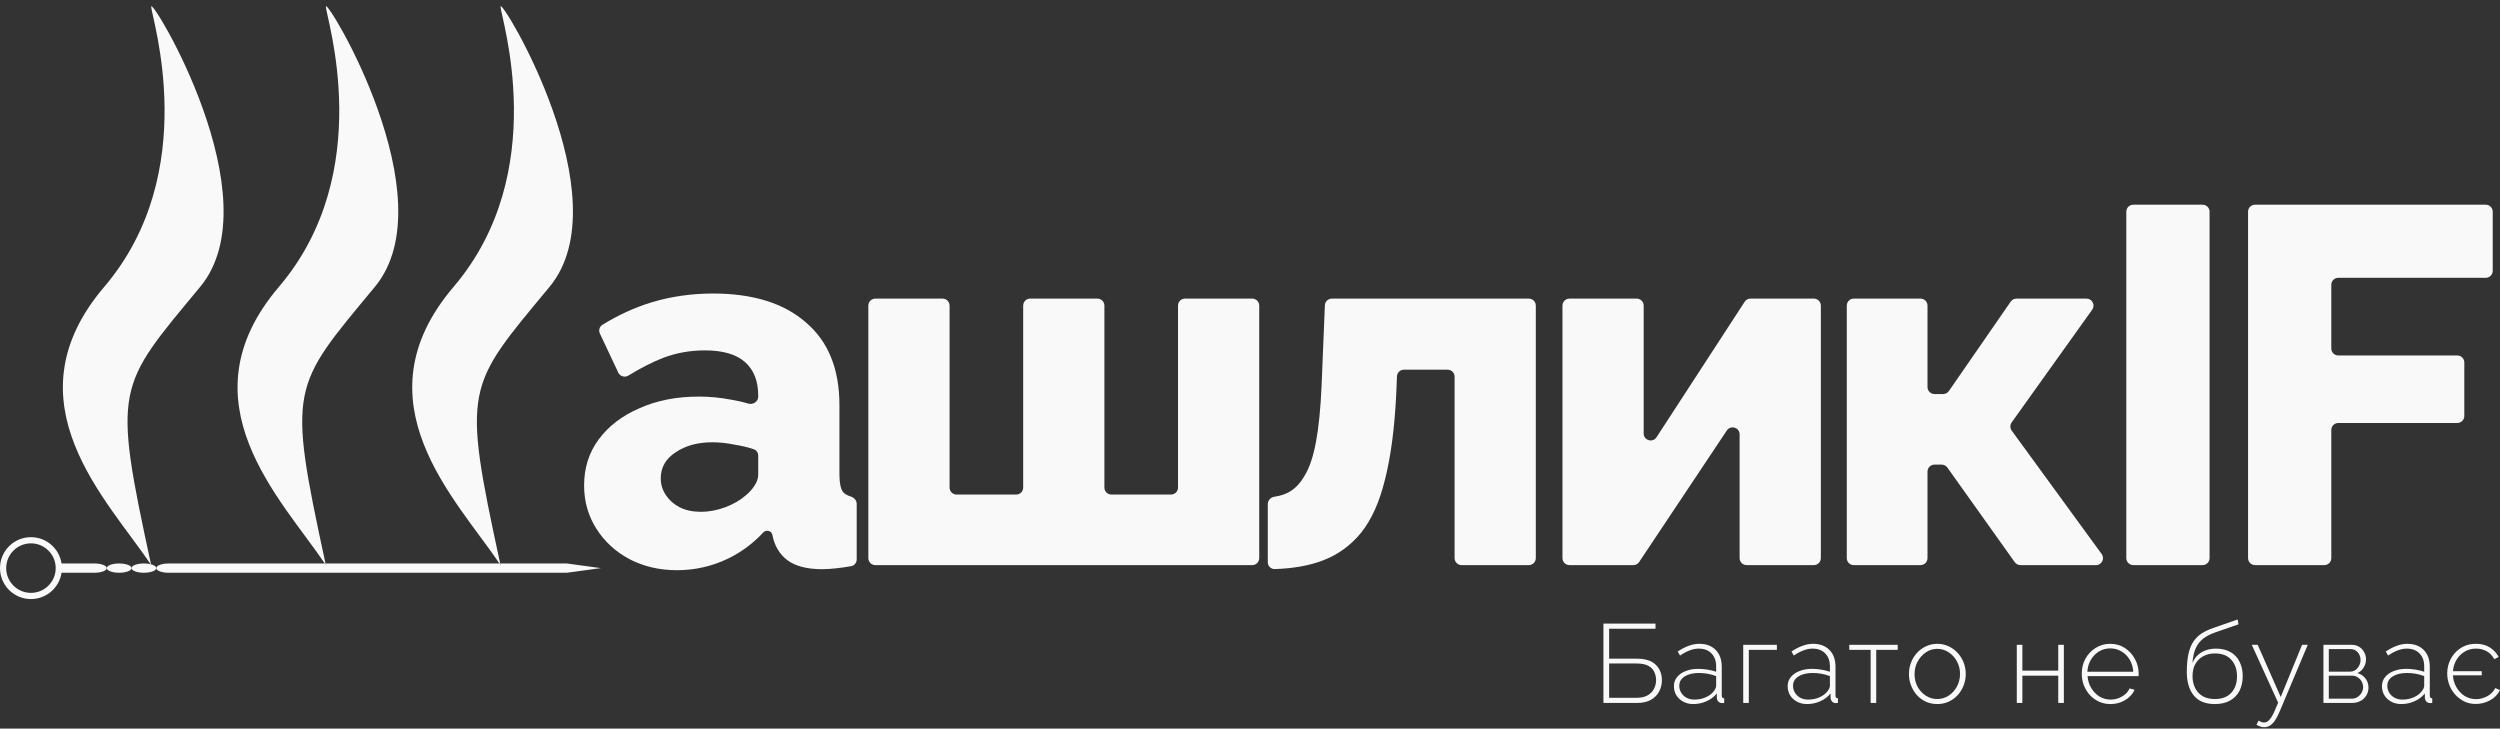
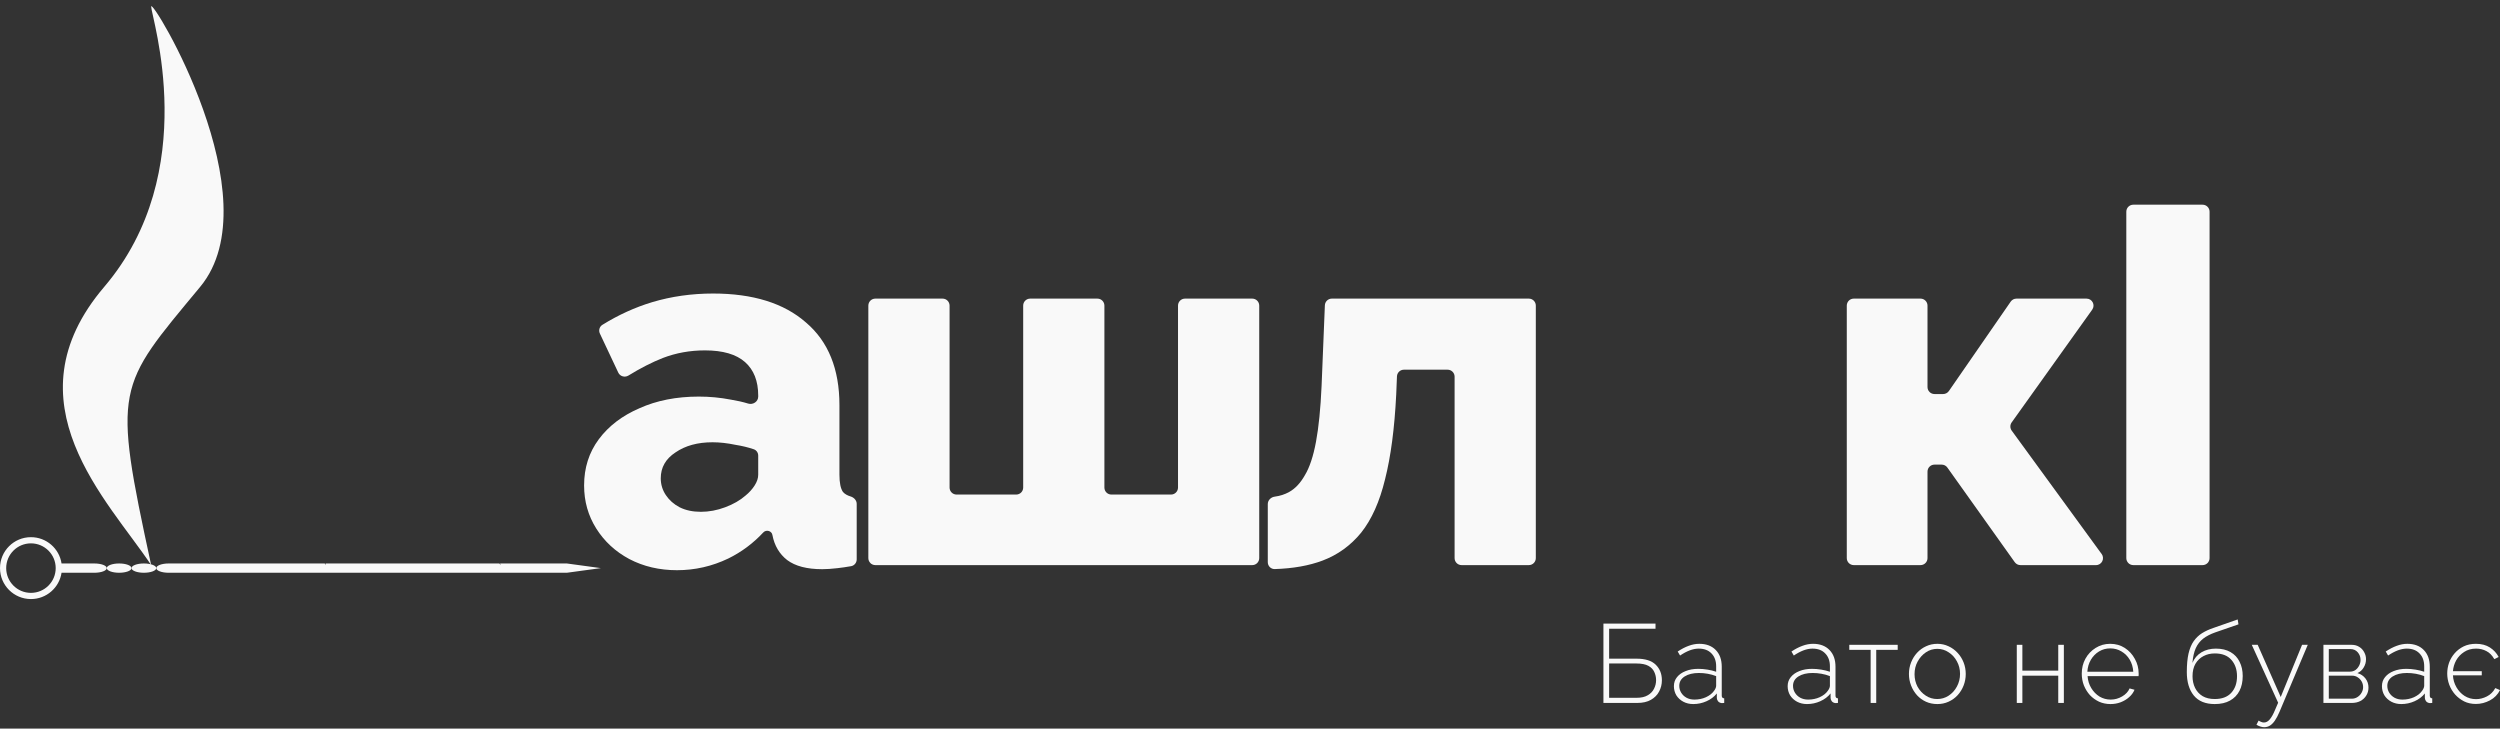
<svg xmlns="http://www.w3.org/2000/svg" width="175" height="51" viewBox="0 0 175 51" fill="none">
  <rect x="0" y="0" width="175" height="51" fill="#333333" stroke="none" />
  <path d="M40.887 33.98C40.887 32.748 41.23 31.67 41.917 30.746C42.605 29.822 43.552 29.099 44.76 28.578C45.968 28.033 47.354 27.761 48.918 27.761C49.676 27.761 50.422 27.832 51.157 27.974C51.597 28.045 52.003 28.137 52.375 28.251C52.712 28.354 53.075 28.113 53.075 27.761V27.69C53.075 26.671 52.767 25.89 52.152 25.345C51.536 24.8 50.6 24.527 49.344 24.527C48.302 24.527 47.319 24.705 46.395 25.06C45.636 25.36 44.834 25.769 43.991 26.288C43.738 26.444 43.404 26.349 43.278 26.08L41.992 23.349C41.888 23.128 41.962 22.864 42.17 22.736C43.291 22.043 44.45 21.515 45.649 21.152C46.999 20.749 48.42 20.547 49.913 20.547C52.708 20.547 54.876 21.223 56.416 22.573C57.979 23.9 58.761 25.83 58.761 28.365V33.233C58.761 33.802 58.844 34.205 59.01 34.441C59.132 34.578 59.308 34.681 59.537 34.75C59.777 34.822 59.969 35.022 59.969 35.273V39.157C59.969 39.391 59.805 39.592 59.575 39.633C59.244 39.691 58.925 39.737 58.619 39.772C58.216 39.819 57.861 39.843 57.553 39.843C56.487 39.843 55.67 39.629 55.101 39.203C54.556 38.777 54.213 38.196 54.071 37.462C54.031 37.159 53.638 37.048 53.43 37.272C52.717 38.037 51.9 38.645 50.979 39.096C49.842 39.641 48.645 39.914 47.39 39.914C46.158 39.914 45.045 39.653 44.05 39.132C43.078 38.611 42.308 37.9 41.74 37C41.171 36.1 40.887 35.093 40.887 33.98ZM52.187 34.69C52.448 34.477 52.661 34.24 52.827 33.98C52.993 33.719 53.075 33.47 53.075 33.233V31.894C53.075 31.694 52.954 31.513 52.765 31.448C52.372 31.315 51.943 31.211 51.476 31.137C50.908 31.018 50.375 30.959 49.877 30.959C48.835 30.959 47.97 31.196 47.283 31.67C46.596 32.12 46.253 32.724 46.253 33.482C46.253 33.908 46.371 34.299 46.608 34.655C46.845 35.01 47.165 35.294 47.568 35.507C47.994 35.721 48.492 35.827 49.06 35.827C49.629 35.827 50.197 35.721 50.766 35.507C51.334 35.294 51.808 35.022 52.187 34.69Z" fill="#F9F9F9" />
  <path d="M61.273 39.558C61.003 39.558 60.784 39.339 60.784 39.069V21.392C60.784 21.122 61.003 20.903 61.273 20.903H65.981C66.251 20.903 66.47 21.122 66.47 21.392V34.13C66.47 34.4 66.689 34.619 66.959 34.619H71.133C71.404 34.619 71.623 34.4 71.623 34.13V21.392C71.623 21.122 71.841 20.903 72.112 20.903H76.819C77.089 20.903 77.308 21.122 77.308 21.392V34.13C77.308 34.4 77.527 34.619 77.797 34.619H81.972C82.242 34.619 82.461 34.4 82.461 34.13V21.392C82.461 21.122 82.68 20.903 82.95 20.903H87.657C87.927 20.903 88.146 21.122 88.146 21.392V39.069C88.146 39.339 87.927 39.558 87.657 39.558H61.273Z" fill="#F9F9F9" />
  <path d="M89.234 39.835C88.964 39.843 88.745 39.624 88.745 39.353V35.286C88.745 35.016 88.965 34.801 89.232 34.765C89.602 34.716 89.937 34.608 90.237 34.441C90.663 34.205 91.031 33.814 91.339 33.269C91.67 32.724 91.931 31.942 92.12 30.924C92.31 29.905 92.44 28.602 92.511 27.015L92.741 21.372C92.752 21.11 92.967 20.903 93.23 20.903H107.018C107.288 20.903 107.507 21.122 107.507 21.392V39.069C107.507 39.339 107.288 39.558 107.018 39.558H102.311C102.04 39.558 101.822 39.339 101.822 39.069V26.367C101.822 26.097 101.603 25.878 101.332 25.878H98.276C98.013 25.878 97.798 26.085 97.787 26.347L97.735 27.619C97.617 29.988 97.356 31.966 96.953 33.553C96.574 35.117 96.017 36.36 95.283 37.284C94.549 38.184 93.648 38.836 92.582 39.239C91.635 39.596 90.519 39.795 89.234 39.835Z" fill="#F9F9F9" />
-   <path d="M109.861 39.558C109.591 39.558 109.372 39.339 109.372 39.069V21.392C109.372 21.122 109.591 20.903 109.861 20.903H114.568C114.838 20.903 115.057 21.122 115.057 21.392V30.341C115.057 30.828 115.691 31.016 115.956 30.608L122.126 21.125C122.216 20.986 122.371 20.903 122.536 20.903H126.97C127.24 20.903 127.459 21.122 127.459 21.392V39.069C127.459 39.339 127.24 39.558 126.97 39.558H122.262C121.992 39.558 121.773 39.339 121.773 39.069V30.407C121.773 29.923 121.146 29.733 120.877 30.136L114.74 39.341C114.65 39.477 114.497 39.558 114.333 39.558H109.861Z" fill="#F9F9F9" />
  <path d="M129.764 39.558C129.494 39.558 129.275 39.339 129.275 39.069V21.392C129.275 21.122 129.494 20.903 129.764 20.903H134.436C134.706 20.903 134.925 21.122 134.925 21.392V27.094C134.925 27.364 135.144 27.583 135.415 27.583H136.019C136.18 27.583 136.33 27.504 136.422 27.372L140.749 21.114C140.841 20.982 140.991 20.903 141.152 20.903H146.057C146.455 20.903 146.686 21.352 146.455 21.676L140.816 29.57C140.694 29.742 140.695 29.972 140.819 30.143L147.116 38.781C147.352 39.104 147.121 39.558 146.721 39.558H141.432C141.274 39.558 141.125 39.482 141.033 39.353L136.315 32.728C136.224 32.599 136.075 32.523 135.917 32.523H135.415C135.144 32.523 134.925 32.742 134.925 33.012V39.069C134.925 39.339 134.706 39.558 134.436 39.558H129.764Z" fill="#F9F9F9" />
  <path d="M149.331 39.558C149.061 39.558 148.842 39.339 148.842 39.069V14.818C148.842 14.548 149.061 14.329 149.331 14.329H154.181C154.451 14.329 154.67 14.548 154.67 14.818V39.069C154.67 39.339 154.451 39.558 154.181 39.558H149.331Z" fill="#F9F9F9" />
-   <path d="M157.853 39.558C157.583 39.558 157.364 39.339 157.364 39.069V14.818C157.364 14.548 157.583 14.329 157.853 14.329H174.002C174.273 14.329 174.491 14.548 174.491 14.818V18.957C174.491 19.227 174.273 19.446 174.002 19.446H163.68C163.41 19.446 163.191 19.665 163.191 19.935V24.394C163.191 24.664 163.41 24.883 163.68 24.883H172.012C172.283 24.883 172.502 25.102 172.502 25.372V29.12C172.502 29.39 172.283 29.609 172.012 29.609H163.68C163.41 29.609 163.191 29.828 163.191 30.098V39.069C163.191 39.339 162.972 39.558 162.702 39.558H157.853Z" fill="#F9F9F9" />
  <path d="M112.24 49.206V43.65H115.886V44.01H112.639V46.107H114.564C115.169 46.107 115.615 46.248 115.902 46.53C116.189 46.812 116.332 47.174 116.332 47.618C116.332 47.905 116.267 48.168 116.137 48.408C116.012 48.648 115.821 48.841 115.566 48.987C115.315 49.133 114.994 49.206 114.603 49.206H112.24ZM112.639 48.846H114.564C114.887 48.846 115.148 48.786 115.346 48.666C115.55 48.546 115.696 48.392 115.785 48.205C115.879 48.017 115.926 47.819 115.926 47.61C115.926 47.406 115.884 47.216 115.8 47.039C115.722 46.861 115.584 46.718 115.386 46.608C115.187 46.499 114.906 46.444 114.54 46.444H112.639V48.846Z" fill="#F9F9F9" />
  <path d="M117.173 48.032C117.173 47.787 117.246 47.576 117.392 47.398C117.538 47.216 117.739 47.075 117.995 46.976C118.25 46.872 118.545 46.819 118.879 46.819C119.088 46.819 119.304 46.838 119.529 46.874C119.753 46.911 119.954 46.96 120.131 47.023V46.639C120.131 46.264 120.022 45.964 119.803 45.74C119.589 45.515 119.291 45.403 118.91 45.403C118.707 45.403 118.496 45.445 118.277 45.528C118.057 45.612 117.833 45.732 117.604 45.888L117.439 45.606C117.705 45.429 117.961 45.296 118.206 45.208C118.457 45.114 118.704 45.067 118.95 45.067C119.435 45.067 119.818 45.21 120.1 45.497C120.382 45.784 120.522 46.175 120.522 46.671V48.69C120.522 48.752 120.536 48.799 120.562 48.831C120.593 48.862 120.637 48.88 120.695 48.885V49.206C120.648 49.211 120.609 49.214 120.577 49.214C120.546 49.214 120.52 49.214 120.499 49.214C120.4 49.198 120.322 49.157 120.264 49.089C120.212 49.021 120.183 48.945 120.178 48.862V48.541C119.99 48.776 119.748 48.958 119.45 49.089C119.158 49.219 118.85 49.284 118.527 49.284C118.271 49.284 118.039 49.23 117.831 49.12C117.627 49.011 117.465 48.862 117.345 48.674C117.231 48.481 117.173 48.267 117.173 48.032ZM119.975 48.369C120.027 48.301 120.066 48.236 120.092 48.173C120.118 48.111 120.131 48.053 120.131 48.001V47.328C119.943 47.255 119.748 47.2 119.544 47.164C119.341 47.127 119.132 47.109 118.918 47.109C118.511 47.109 118.18 47.19 117.924 47.352C117.674 47.513 117.549 47.732 117.549 48.009C117.549 48.181 117.593 48.34 117.682 48.486C117.771 48.632 117.893 48.75 118.05 48.838C118.211 48.927 118.397 48.971 118.605 48.971C118.897 48.971 119.166 48.917 119.411 48.807C119.662 48.692 119.849 48.546 119.975 48.369Z" fill="#F9F9F9" />
-   <path d="M122.026 49.206V45.137H124.381V45.489H122.417V49.206H122.026Z" fill="#F9F9F9" />
  <path d="M125.136 48.032C125.136 47.787 125.209 47.576 125.355 47.398C125.501 47.216 125.702 47.075 125.957 46.976C126.213 46.872 126.508 46.819 126.841 46.819C127.05 46.819 127.267 46.838 127.491 46.874C127.715 46.911 127.916 46.96 128.094 47.023V46.639C128.094 46.264 127.984 45.964 127.765 45.74C127.551 45.515 127.254 45.403 126.873 45.403C126.669 45.403 126.458 45.445 126.239 45.528C126.02 45.612 125.795 45.732 125.566 45.888L125.402 45.606C125.668 45.429 125.923 45.296 126.169 45.208C126.419 45.114 126.667 45.067 126.912 45.067C127.397 45.067 127.781 45.21 128.062 45.497C128.344 45.784 128.485 46.175 128.485 46.671V48.69C128.485 48.752 128.498 48.799 128.524 48.831C128.555 48.862 128.6 48.88 128.657 48.885V49.206C128.61 49.211 128.571 49.214 128.54 49.214C128.508 49.214 128.482 49.214 128.461 49.214C128.362 49.198 128.284 49.157 128.227 49.089C128.174 49.021 128.146 48.945 128.141 48.862V48.541C127.953 48.776 127.71 48.958 127.413 49.089C127.121 49.219 126.813 49.284 126.489 49.284C126.234 49.284 126.002 49.23 125.793 49.12C125.589 49.011 125.428 48.862 125.308 48.674C125.193 48.481 125.136 48.267 125.136 48.032ZM127.937 48.369C127.989 48.301 128.028 48.236 128.054 48.173C128.081 48.111 128.094 48.053 128.094 48.001V47.328C127.906 47.255 127.71 47.2 127.507 47.164C127.303 47.127 127.095 47.109 126.881 47.109C126.474 47.109 126.142 47.19 125.887 47.352C125.636 47.513 125.511 47.732 125.511 48.009C125.511 48.181 125.555 48.34 125.644 48.486C125.733 48.632 125.855 48.75 126.012 48.838C126.174 48.927 126.359 48.971 126.568 48.971C126.86 48.971 127.128 48.917 127.374 48.807C127.624 48.692 127.812 48.546 127.937 48.369Z" fill="#F9F9F9" />
  <path d="M130.945 49.206V45.489H129.45V45.137H132.839V45.489H131.336V49.206H130.945Z" fill="#F9F9F9" />
  <path d="M135.614 49.284C135.327 49.284 135.061 49.23 134.816 49.12C134.576 49.011 134.367 48.859 134.19 48.666C134.013 48.468 133.874 48.241 133.775 47.985C133.676 47.73 133.626 47.461 133.626 47.179C133.626 46.892 133.676 46.624 133.775 46.373C133.874 46.118 134.013 45.894 134.19 45.7C134.372 45.502 134.584 45.348 134.824 45.239C135.069 45.124 135.332 45.067 135.614 45.067C135.896 45.067 136.157 45.124 136.397 45.239C136.637 45.348 136.848 45.502 137.031 45.7C137.213 45.894 137.354 46.118 137.453 46.373C137.552 46.624 137.602 46.892 137.602 47.179C137.602 47.461 137.552 47.73 137.453 47.985C137.354 48.241 137.213 48.468 137.031 48.666C136.853 48.859 136.642 49.011 136.397 49.12C136.157 49.23 135.896 49.284 135.614 49.284ZM134.018 47.195C134.018 47.513 134.088 47.805 134.229 48.072C134.375 48.332 134.568 48.541 134.808 48.697C135.048 48.854 135.314 48.932 135.606 48.932C135.898 48.932 136.165 48.854 136.404 48.697C136.65 48.536 136.843 48.322 136.984 48.056C137.13 47.785 137.203 47.49 137.203 47.172C137.203 46.853 137.13 46.561 136.984 46.295C136.843 46.029 136.65 45.818 136.404 45.661C136.165 45.5 135.901 45.419 135.614 45.419C135.322 45.419 135.056 45.5 134.816 45.661C134.576 45.823 134.383 46.037 134.237 46.303C134.091 46.569 134.018 46.866 134.018 47.195Z" fill="#F9F9F9" />
  <path d="M141.175 49.206V45.137H141.566V46.945H144.078V45.137H144.47V49.206H144.078V47.297H141.566V49.206H141.175Z" fill="#F9F9F9" />
  <path d="M147.734 49.284C147.447 49.284 147.181 49.23 146.936 49.12C146.691 49.005 146.477 48.851 146.294 48.658C146.117 48.46 145.976 48.233 145.872 47.978C145.772 47.717 145.723 47.443 145.723 47.156C145.723 46.77 145.809 46.42 145.981 46.107C146.153 45.794 146.391 45.544 146.693 45.356C146.996 45.163 147.335 45.067 147.71 45.067C148.097 45.067 148.438 45.163 148.736 45.356C149.033 45.549 149.268 45.805 149.44 46.123C149.617 46.436 149.706 46.78 149.706 47.156C149.706 47.187 149.706 47.218 149.706 47.25C149.706 47.281 149.703 47.307 149.698 47.328H146.13C146.151 47.636 146.237 47.915 146.388 48.165C146.539 48.416 146.732 48.614 146.967 48.76C147.207 48.901 147.468 48.971 147.75 48.971C148.031 48.971 148.297 48.898 148.548 48.752C148.798 48.606 148.973 48.418 149.072 48.189L149.416 48.283C149.338 48.476 149.213 48.648 149.041 48.799C148.874 48.95 148.676 49.071 148.446 49.159C148.222 49.243 147.984 49.284 147.734 49.284ZM146.114 47.023H149.33C149.309 46.705 149.226 46.423 149.08 46.178C148.934 45.933 148.741 45.74 148.501 45.599C148.266 45.458 148.005 45.387 147.718 45.387C147.431 45.387 147.171 45.458 146.936 45.599C146.701 45.74 146.511 45.933 146.365 46.178C146.218 46.423 146.135 46.705 146.114 47.023Z" fill="#F9F9F9" />
  <path d="M155.034 49.284C154.382 49.284 153.891 49.084 153.563 48.682C153.239 48.28 153.077 47.735 153.077 47.046C153.077 46.535 153.117 46.105 153.195 45.755C153.278 45.401 153.398 45.111 153.555 44.887C153.717 44.657 153.912 44.469 154.142 44.323C154.377 44.177 154.643 44.054 154.94 43.955L156.638 43.361L156.693 43.705L155.065 44.268C154.726 44.388 154.444 44.535 154.22 44.707C154.001 44.879 153.829 45.1 153.704 45.372C153.584 45.638 153.505 45.982 153.469 46.405C153.604 46.081 153.816 45.834 154.103 45.661C154.395 45.489 154.731 45.403 155.112 45.403C155.514 45.403 155.856 45.484 156.137 45.646C156.419 45.807 156.63 46.034 156.771 46.327C156.917 46.613 156.99 46.945 156.99 47.32C156.99 47.722 156.915 48.069 156.763 48.361C156.612 48.653 156.39 48.88 156.098 49.042C155.811 49.203 155.456 49.284 155.034 49.284ZM155.034 48.932C155.535 48.932 155.918 48.789 156.184 48.502C156.455 48.21 156.591 47.821 156.591 47.336C156.591 46.866 156.458 46.483 156.192 46.186C155.931 45.888 155.545 45.74 155.034 45.74C154.742 45.74 154.478 45.802 154.243 45.927C154.009 46.047 153.821 46.227 153.68 46.467C153.544 46.702 153.477 46.992 153.477 47.336C153.477 47.639 153.537 47.912 153.657 48.158C153.777 48.398 153.951 48.588 154.181 48.729C154.41 48.864 154.695 48.932 155.034 48.932Z" fill="#F9F9F9" />
  <path d="M158.492 50.904C158.409 50.904 158.32 50.889 158.226 50.857C158.137 50.831 158.046 50.789 157.952 50.732L158.101 50.443C158.169 50.484 158.231 50.516 158.289 50.536C158.346 50.562 158.409 50.576 158.477 50.576C158.628 50.576 158.766 50.5 158.891 50.349C159.016 50.197 159.136 49.981 159.251 49.699L159.47 49.191L157.624 45.137H158.038L159.65 48.791L161.145 45.137H161.544L159.564 49.832C159.455 50.088 159.345 50.294 159.236 50.45C159.126 50.607 159.011 50.722 158.891 50.795C158.771 50.868 158.638 50.904 158.492 50.904Z" fill="#F9F9F9" />
  <path d="M162.64 49.206V45.137H164.604C164.823 45.137 165.006 45.187 165.152 45.286C165.303 45.38 165.418 45.505 165.496 45.661C165.58 45.813 165.621 45.972 165.621 46.139C165.621 46.353 165.567 46.548 165.457 46.726C165.353 46.903 165.207 47.033 165.019 47.117C165.254 47.185 165.441 47.31 165.582 47.492C165.723 47.675 165.794 47.889 165.794 48.134C165.794 48.343 165.741 48.528 165.637 48.69C165.538 48.851 165.4 48.979 165.222 49.073C165.05 49.162 164.852 49.206 164.628 49.206H162.64ZM163.016 48.909H164.62C164.771 48.909 164.907 48.87 165.027 48.791C165.147 48.713 165.241 48.614 165.308 48.494C165.381 48.369 165.418 48.238 165.418 48.103C165.418 47.957 165.384 47.824 165.316 47.704C165.248 47.584 165.157 47.487 165.042 47.414C164.928 47.336 164.797 47.297 164.651 47.297H163.016V48.909ZM163.016 47.015H164.495C164.646 47.015 164.776 46.976 164.886 46.898C164.995 46.814 165.081 46.71 165.144 46.585C165.207 46.459 165.238 46.329 165.238 46.193C165.238 45.99 165.173 45.813 165.042 45.661C164.912 45.51 164.74 45.434 164.526 45.434H163.016V47.015Z" fill="#F9F9F9" />
  <path d="M166.736 48.032C166.736 47.787 166.809 47.576 166.955 47.398C167.101 47.216 167.302 47.075 167.557 46.976C167.813 46.872 168.108 46.819 168.441 46.819C168.65 46.819 168.867 46.838 169.091 46.874C169.315 46.911 169.516 46.96 169.694 47.023V46.639C169.694 46.264 169.584 45.964 169.365 45.74C169.151 45.515 168.854 45.403 168.473 45.403C168.269 45.403 168.058 45.445 167.839 45.528C167.62 45.612 167.395 45.732 167.166 45.888L167.002 45.606C167.268 45.429 167.523 45.296 167.768 45.208C168.019 45.114 168.267 45.067 168.512 45.067C168.997 45.067 169.381 45.21 169.662 45.497C169.944 45.784 170.085 46.175 170.085 46.671V48.69C170.085 48.752 170.098 48.799 170.124 48.831C170.155 48.862 170.2 48.88 170.257 48.885V49.206C170.21 49.211 170.171 49.214 170.14 49.214C170.108 49.214 170.082 49.214 170.061 49.214C169.962 49.198 169.884 49.157 169.827 49.089C169.774 49.021 169.746 48.945 169.74 48.862V48.541C169.553 48.776 169.31 48.958 169.013 49.089C168.721 49.219 168.413 49.284 168.089 49.284C167.834 49.284 167.602 49.23 167.393 49.12C167.189 49.011 167.028 48.862 166.908 48.674C166.793 48.481 166.736 48.267 166.736 48.032ZM169.537 48.369C169.589 48.301 169.628 48.236 169.654 48.173C169.68 48.111 169.694 48.053 169.694 48.001V47.328C169.506 47.255 169.31 47.2 169.107 47.164C168.903 47.127 168.694 47.109 168.481 47.109C168.074 47.109 167.742 47.19 167.487 47.352C167.236 47.513 167.111 47.732 167.111 48.009C167.111 48.181 167.155 48.34 167.244 48.486C167.333 48.632 167.455 48.75 167.612 48.838C167.774 48.927 167.959 48.971 168.168 48.971C168.46 48.971 168.728 48.917 168.974 48.807C169.224 48.692 169.412 48.546 169.537 48.369Z" fill="#F9F9F9" />
  <path d="M173.31 49.277C173.007 49.277 172.733 49.217 172.488 49.097C172.243 48.971 172.032 48.81 171.854 48.611C171.677 48.408 171.541 48.181 171.447 47.931C171.353 47.675 171.306 47.414 171.306 47.148C171.306 46.892 171.348 46.642 171.432 46.397C171.52 46.152 171.651 45.93 171.823 45.732C172 45.528 172.212 45.367 172.457 45.247C172.707 45.127 172.994 45.067 173.318 45.067C173.704 45.067 174.03 45.153 174.296 45.325C174.562 45.497 174.765 45.719 174.906 45.99L174.601 46.139C174.45 45.873 174.264 45.685 174.045 45.575C173.831 45.461 173.591 45.403 173.325 45.403C173.002 45.403 172.723 45.481 172.488 45.638C172.253 45.789 172.068 45.985 171.932 46.225C171.802 46.465 171.726 46.718 171.706 46.984H173.724V47.273H171.706C171.721 47.571 171.802 47.847 171.948 48.103C172.094 48.358 172.285 48.562 172.519 48.713C172.759 48.864 173.028 48.94 173.325 48.94C173.581 48.94 173.831 48.877 174.077 48.752C174.327 48.627 174.525 48.431 174.671 48.165L175 48.306C174.843 48.619 174.609 48.859 174.296 49.026C173.983 49.193 173.654 49.277 173.31 49.277Z" fill="#F9F9F9" />
  <path d="M7.295 20.081C0.412 28.16 7.581 35.038 10.582 39.558C7.867 27.006 8.152 27.149 14.011 20.081C19.145 13.888 10.582 -0.263 10.582 0.459C10.582 1.18 14.178 12.001 7.295 20.081Z" fill="#F9F9F9" />
-   <path d="M19.522 20.081C12.697 28.092 19.688 34.921 22.733 39.443C22.758 39.482 22.784 39.52 22.809 39.558C22.801 39.52 22.793 39.481 22.785 39.443C20.096 27.007 20.398 27.128 26.239 20.081C31.372 13.888 22.809 -0.263 22.809 0.459C22.809 1.18 26.406 12.001 19.522 20.081Z" fill="#F9F9F9" />
-   <path d="M31.75 20.081C24.924 28.092 31.916 34.921 34.96 39.443C34.986 39.482 35.011 39.52 35.037 39.558C35.028 39.52 35.02 39.481 35.012 39.443C32.323 27.007 32.625 27.128 38.466 20.081C43.599 13.888 35.037 -0.263 35.037 0.459C35.037 1.18 38.633 12.001 31.75 20.081Z" fill="#F9F9F9" />
  <path d="M9.206 39.768C9.206 39.947 8.818 40.093 8.34 40.093C7.861 40.093 7.473 39.947 7.473 39.768C7.473 39.589 7.861 39.443 8.34 39.443C8.818 39.443 9.206 39.589 9.206 39.768Z" fill="#F9F9F9" />
  <path d="M10.939 39.768C10.939 39.948 10.551 40.093 10.072 40.093C9.594 40.093 9.206 39.947 9.206 39.768C9.206 39.589 9.594 39.443 10.072 39.443C10.551 39.443 10.939 39.589 10.939 39.768Z" fill="#F9F9F9" />
  <path fill-rule="evenodd" clip-rule="evenodd" d="M0 39.768C0 40.964 0.97 41.934 2.166 41.934C3.252 41.934 4.151 41.135 4.308 40.093H6.607C7.085 40.093 7.473 39.947 7.473 39.768C7.473 39.589 7.085 39.443 6.607 39.443H4.308C4.151 38.401 3.252 37.602 2.166 37.602C0.97 37.602 0 38.572 0 39.768ZM2.166 41.501C1.209 41.501 0.433 40.725 0.433 39.768C0.433 38.811 1.209 38.035 2.166 38.035C3.123 38.035 3.899 38.811 3.899 39.768C3.899 40.725 3.123 41.501 2.166 41.501Z" fill="#F9F9F9" />
  <path d="M22.809 39.558C22.784 39.52 22.758 39.482 22.733 39.443H11.806C11.327 39.443 10.939 39.589 10.939 39.768C10.939 39.948 11.327 40.093 11.806 40.093H39.679L42.062 39.768L39.679 39.443H35.012C35.02 39.481 35.028 39.52 35.037 39.558C35.011 39.52 34.986 39.482 34.96 39.443H22.785C22.793 39.481 22.801 39.52 22.809 39.558Z" fill="#F9F9F9" />
</svg>